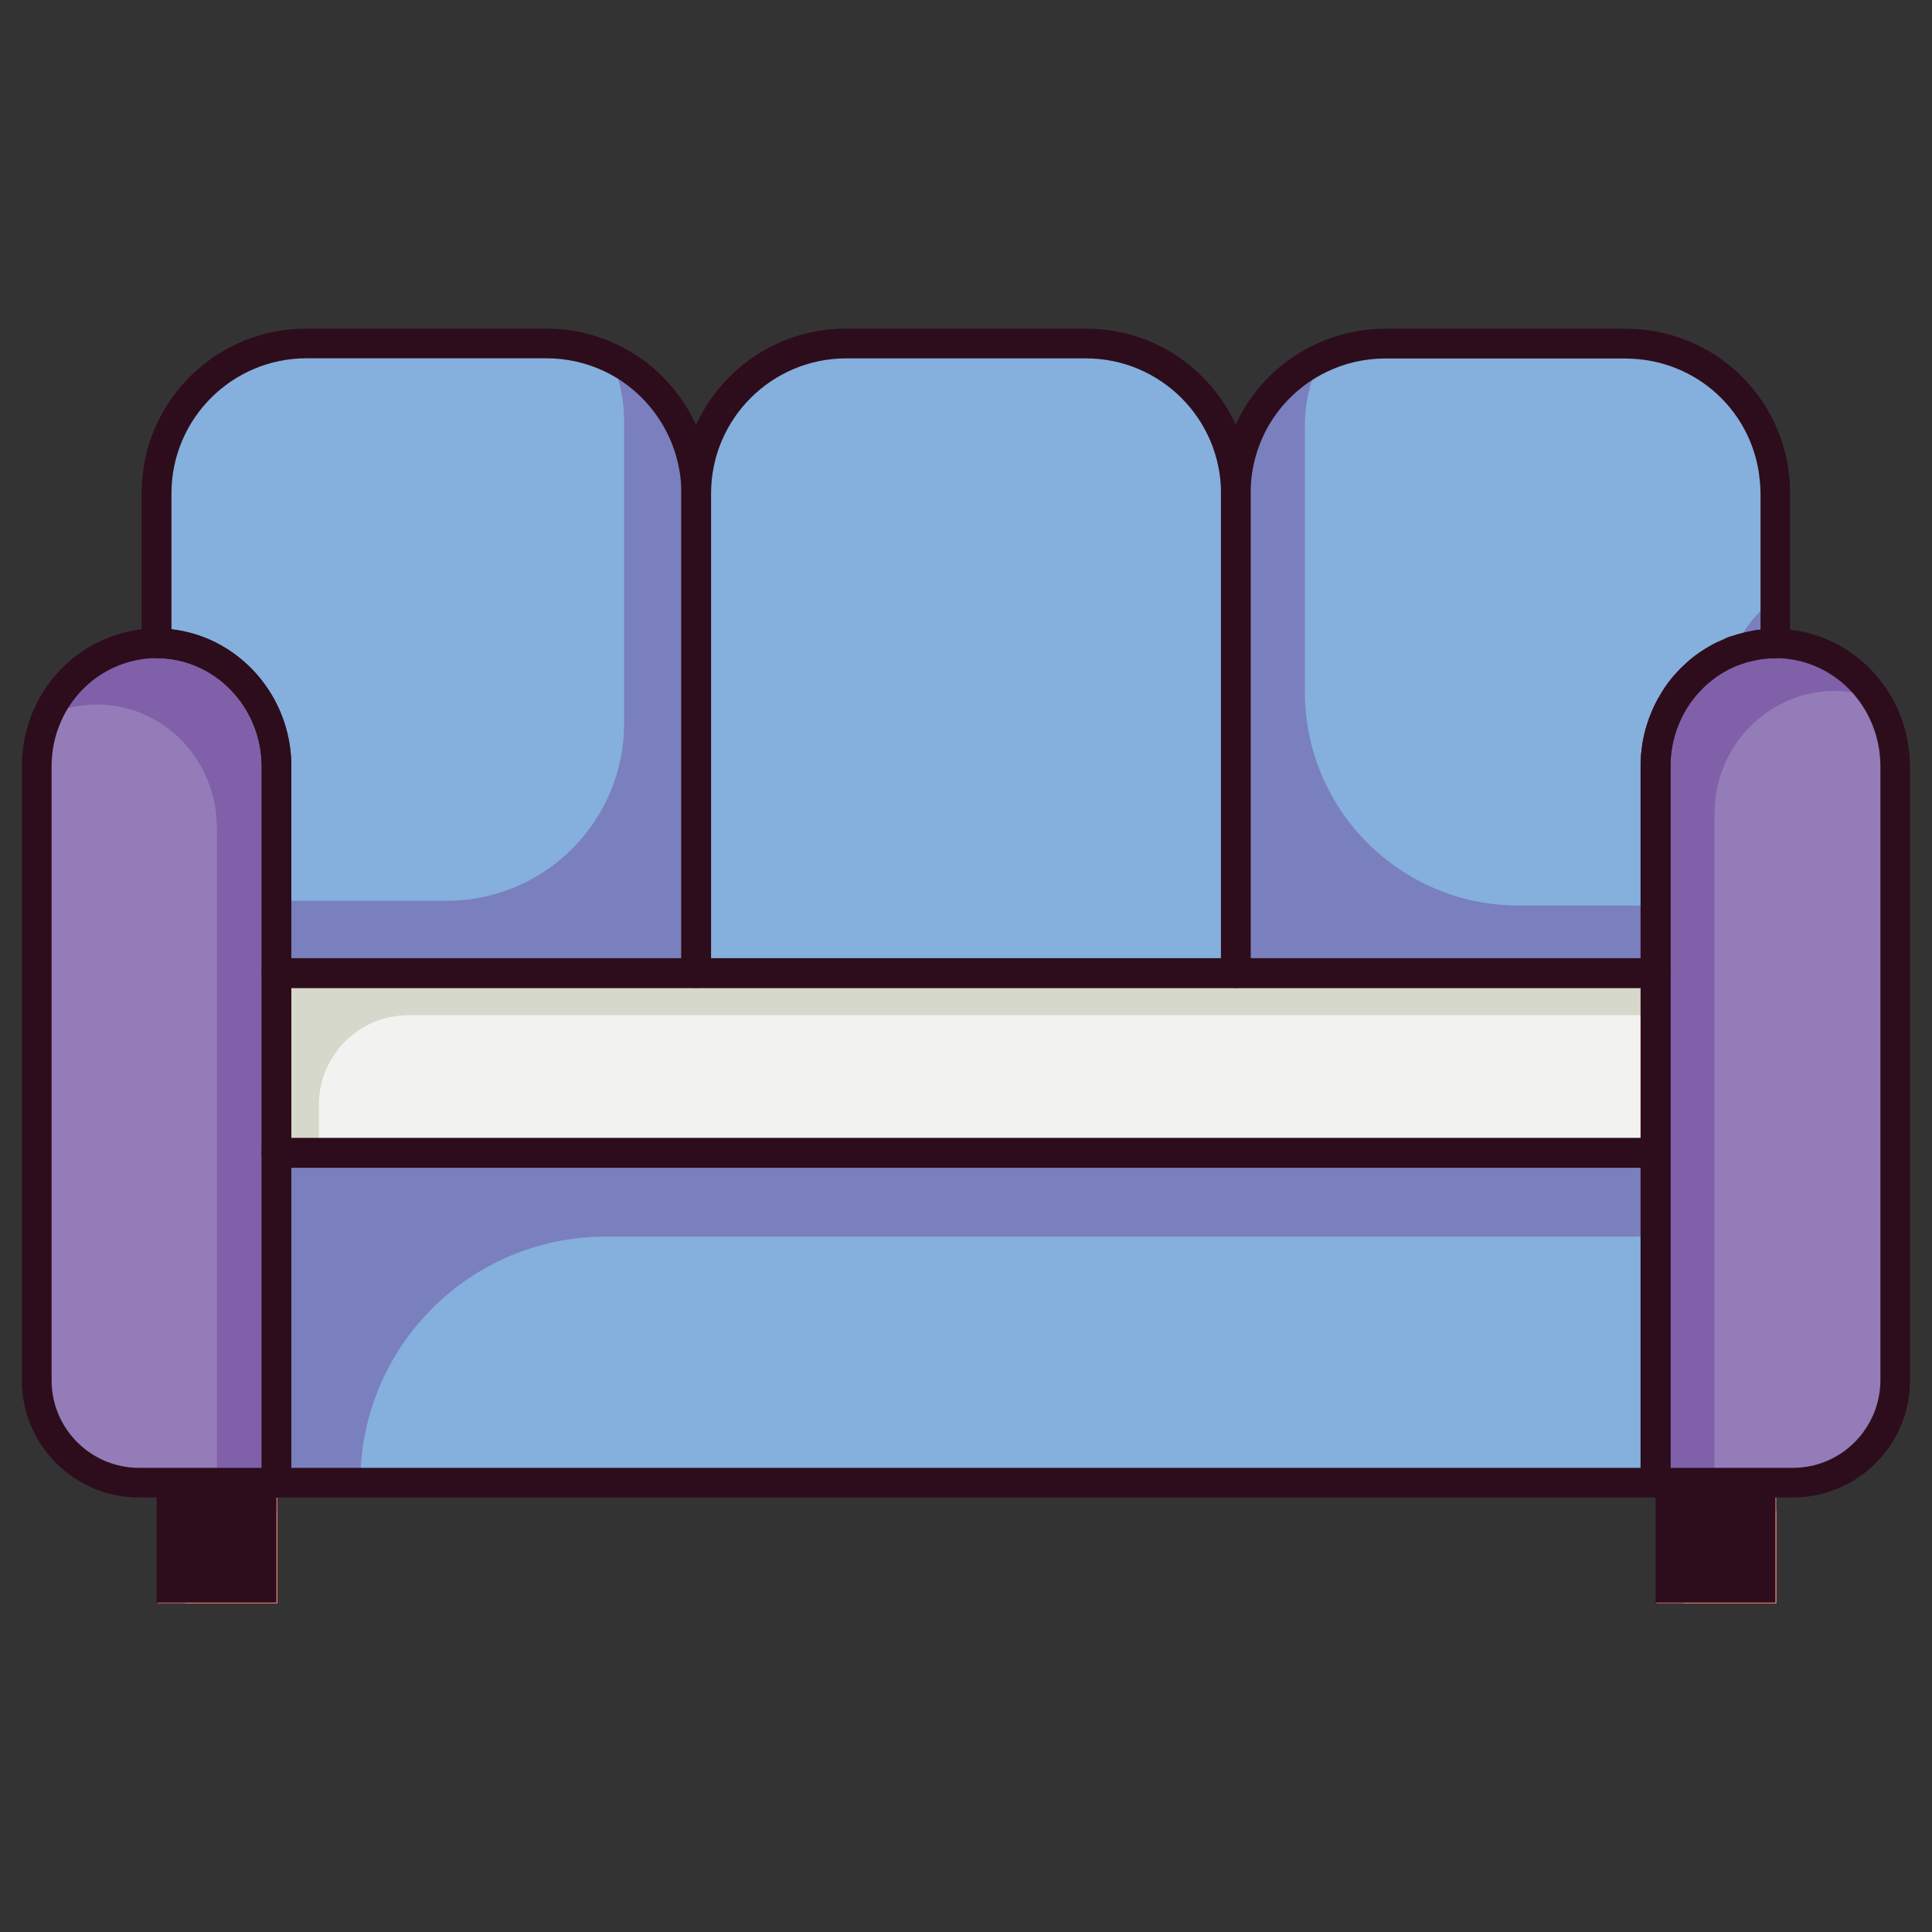
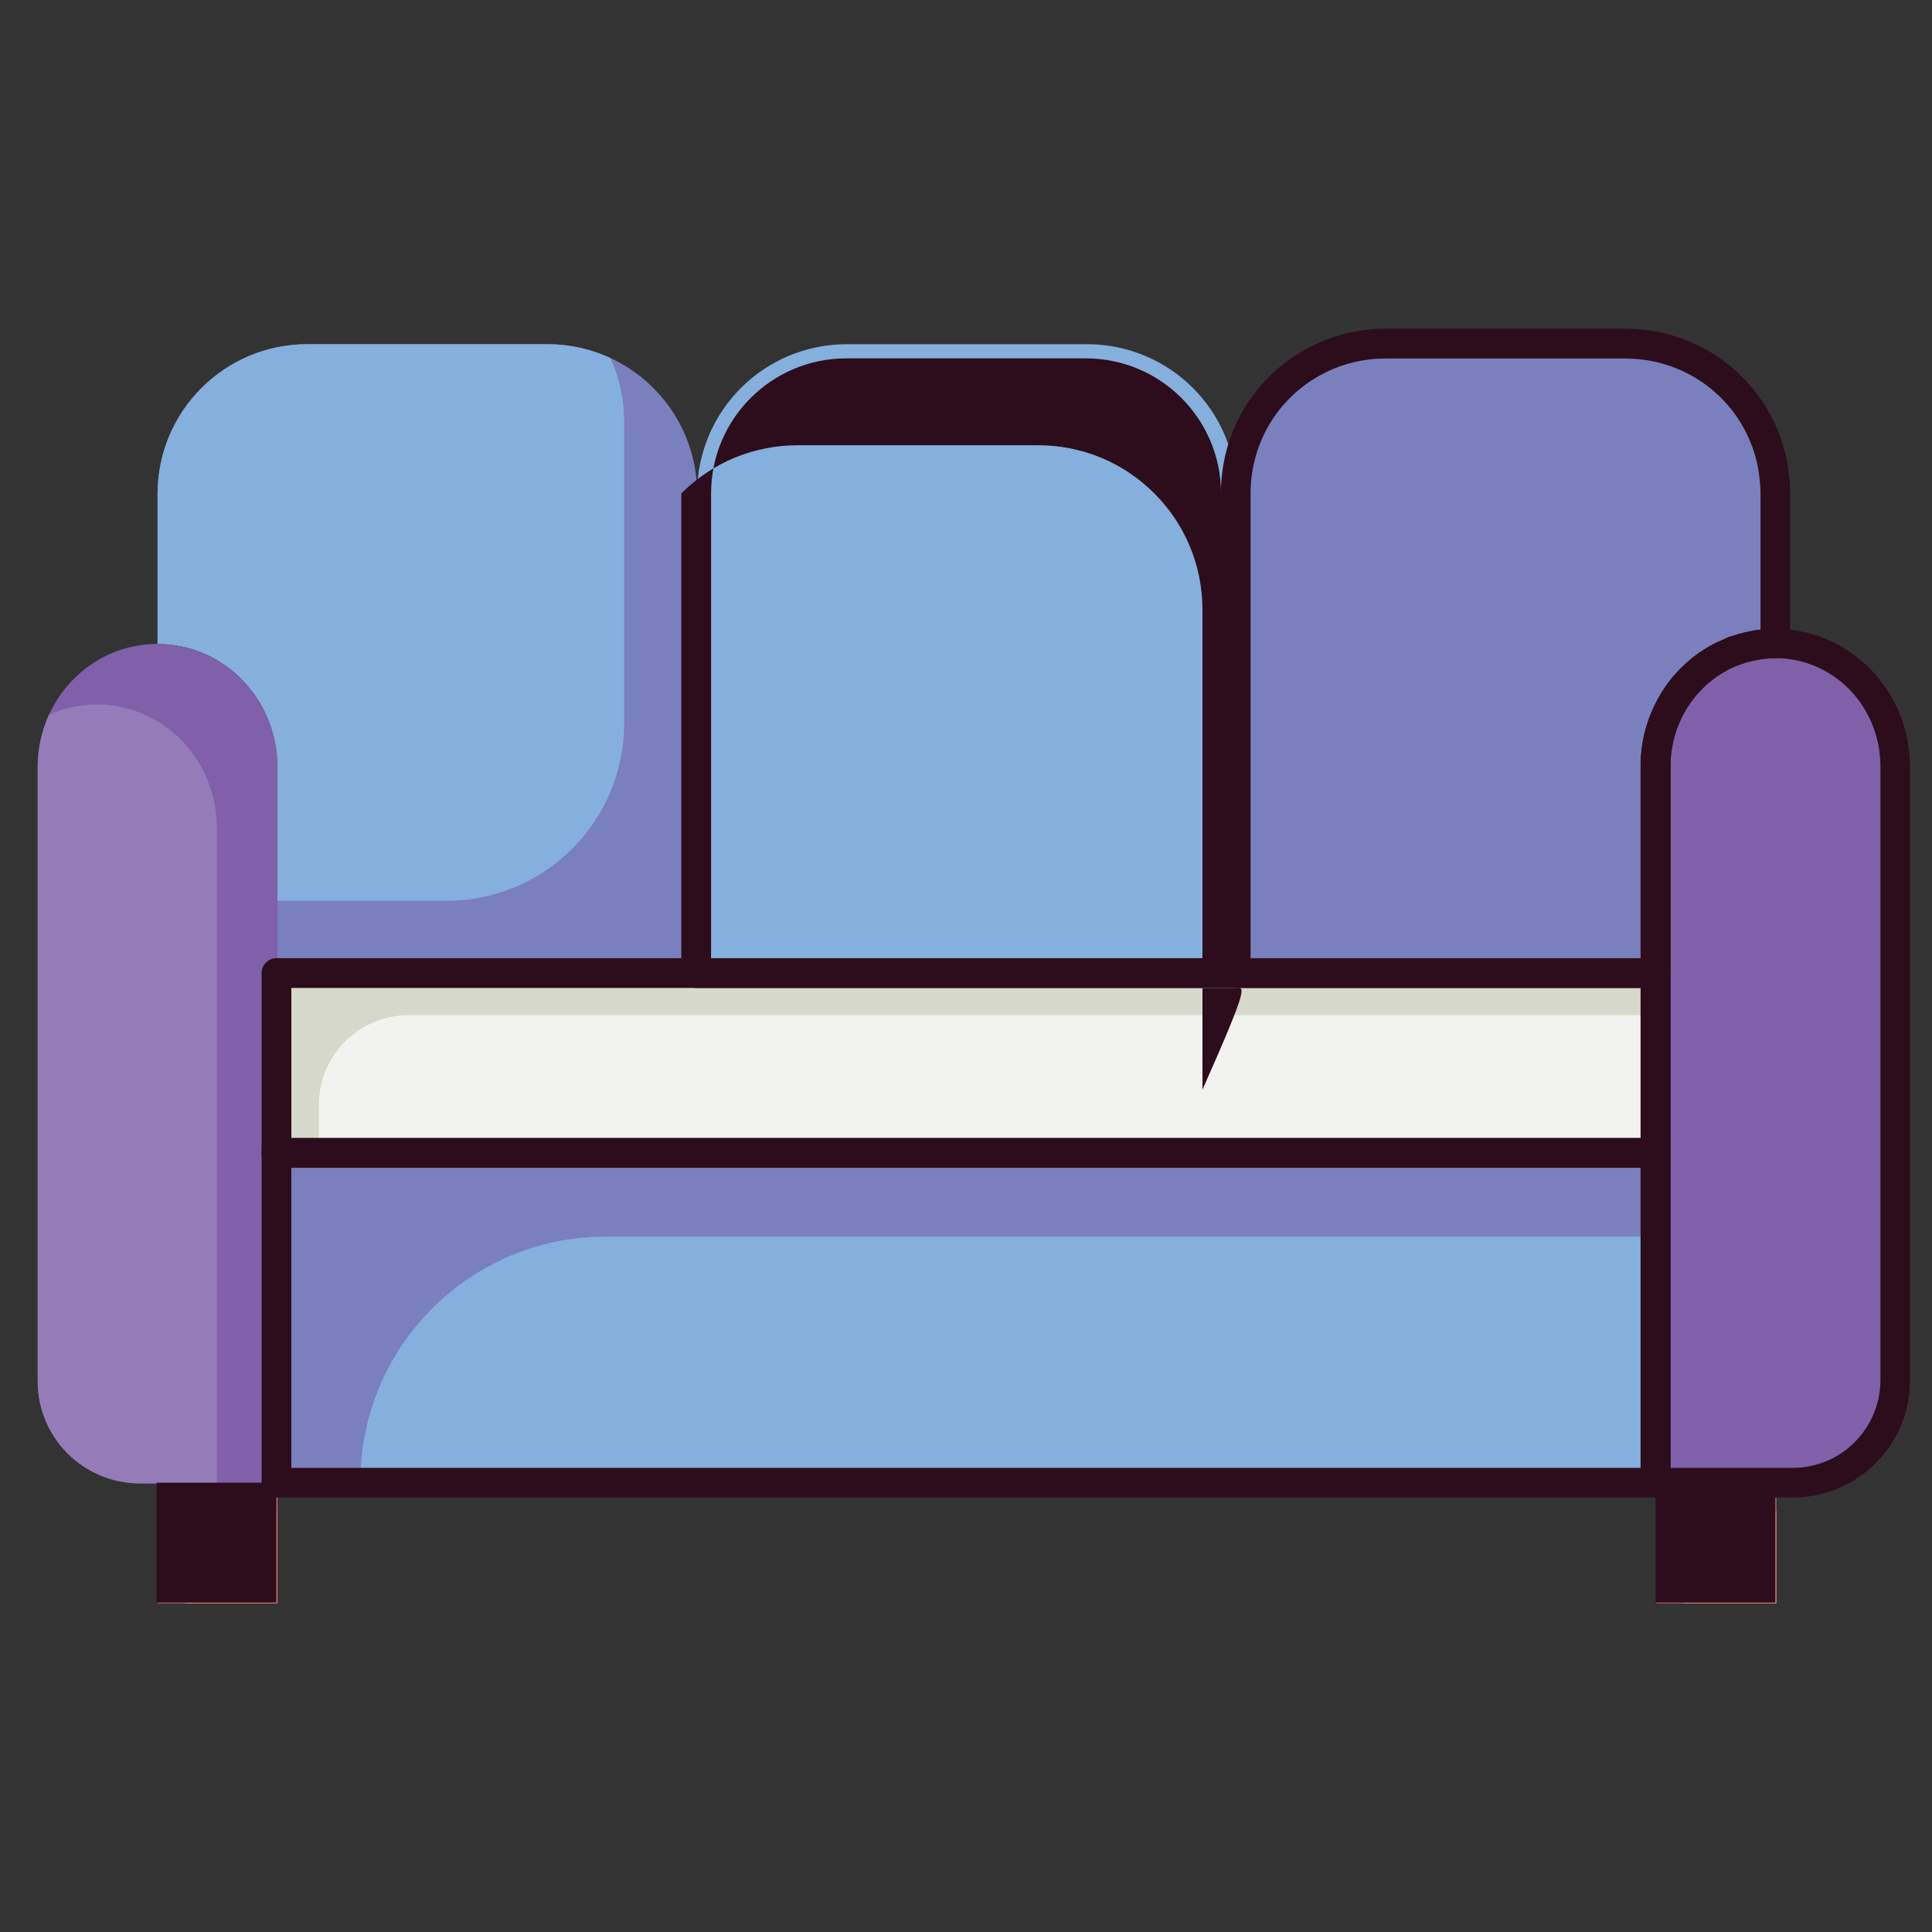
<svg xmlns="http://www.w3.org/2000/svg" style="enable-background:new 0 0 2000 2000;" version="1.1" viewBox="0 0 2000 2000" xml:space="preserve">
  <rect x="0" y="0" width="2000" height="2000" fill="#333333" stroke="none" />
  <style type="text/css">
	.st0{display:none;}
	.st1{display:inline;}
	.st2{fill:none;stroke:#231F20;stroke-width:2;stroke-miterlimit:10;}
	.st3{fill:#E96F7B;}
	.st4{fill:#F0867E;}
	.st5{fill:#5F6161;}
	.st6{fill:#F2F3F0;}
	.st7{fill:#7A7FBD;}
	.st8{fill:#85AFDC;}
	.st9{fill:#2D0D1B;}
	.st10{fill:#D5D8CB;}
	.st11{fill:#484C4C;}
	.st12{fill:#937CB8;}
	.st13{fill:#7F60A9;}
	.st14{fill:#999999;}
	.st15{fill:#FFFFFF;}
	.st16{fill:#004AF1;}
	.st17{fill:#3EE2D7;}
</style>
  <g>
    <g class="st0" id="Layer_3">
      <g class="st1">
        <rect class="st2" height="1000" width="1000" x="500" y="501.3" />
-         <rect class="st2" height="706.7" width="706.7" x="646.6" y="648" />
        <circle class="st2" cx="1000" cy="1001.3" r="500" />
        <circle class="st2" cx="1000" cy="1001.3" r="348.7" />
        <line class="st2" x1="500" x2="1500" y1="501.3" y2="1501.3" />
        <line class="st2" x1="1500" x2="500" y1="501.3" y2="1501.3" />
        <line class="st2" x1="1000" x2="1000" y1="498.7" y2="1501.3" />
        <line class="st2" x1="1501.3" x2="498.7" y1="1000" y2="1000" />
      </g>
    </g>
    <g class="st0" id="bg" />
    <g id="object">
      <g>
        <path class="st7" d="M1838.8,511.5v155.2c-1.4,0-2.9,0-4.3,0.1c-0.7,0-1.4,0.1-2.1,0.1c-0.9,0-1.7,0.1-2.6,0.2      c-0.6,0-1.1,0.1-1.7,0.1c-1.5,0.1-2.9,0.3-4.3,0.5c-0.6,0.1-1.1,0.1-1.7,0.2c-0.3,0-0.7,0.1-1,0.2c-0.8,0.1-1.6,0.2-2.4,0.4      c-0.9,0.2-1.9,0.3-2.8,0.5c-3.7,0.7-7.3,1.6-10.9,2.6c-0.9,0.3-1.8,0.5-2.7,0.8c-0.9,0.3-1.8,0.6-2.6,0.9      c-0.9,0.3-1.7,0.6-2.6,0.9c-0.9,0.3-1.7,0.7-2.6,1c-0.7,0.3-1.5,0.6-2.2,0.9c-0.7,0.3-1.4,0.6-2.1,0.9c-1.4,0.6-2.9,1.3-4.3,2      c-0.7,0.3-1.4,0.7-2.1,1c-0.7,0.3-1.4,0.7-2.1,1.1c-1.4,0.7-2.7,1.5-4.1,2.3c-0.7,0.4-1.3,0.8-2,1.2c-0.7,0.4-1.3,0.8-2,1.2      c-1.3,0.8-2.5,1.6-3.8,2.5c-0.7,0.5-1.4,0.9-2,1.4c-0.6,0.4-1.3,0.9-1.9,1.4c-1.9,1.4-3.7,2.8-5.5,4.3c-0.6,0.5-1.2,1-1.8,1.5      c-0.6,0.5-1.2,1-1.7,1.5c-1.7,1.6-3.4,3.2-5.1,4.8c-0.6,0.6-1.1,1.1-1.6,1.7c-1.1,1.1-2.1,2.3-3.2,3.4c-0.5,0.6-1,1.2-1.5,1.7      c-0.5,0.6-1,1.2-1.5,1.8c-0.5,0.6-1,1.2-1.5,1.8c-1,1.2-1.9,2.5-2.9,3.7c-0.5,0.6-0.9,1.3-1.4,1.9c-0.5,0.7-0.9,1.3-1.3,1.9      c-0.9,1.3-1.7,2.6-2.6,3.9c-0.3,0.5-0.7,1.1-1,1.6c-0.5,0.8-1,1.6-1.5,2.5c-0.4,0.7-0.8,1.4-1.2,2.1c-0.8,1.4-1.5,2.8-2.2,4.2      c-2.2,4.4-4.2,8.9-5.9,13.6c-0.5,1.3-0.9,2.5-1.3,3.8c-0.6,1.7-1.1,3.5-1.6,5.2c-0.2,0.7-0.4,1.3-0.6,2      c-0.8,2.9-1.5,5.9-2.1,8.9c-0.3,1.7-0.7,3.5-0.9,5.3c0,0.1,0,0.2,0,0.2c-0.1,0.8-0.2,1.6-0.3,2.4c0,0,0,0,0,0      c-0.1,0.7-0.2,1.5-0.3,2.3c-0.3,2.7-0.6,5.4-0.7,8.2c0,0.5-0.1,1-0.1,1.5c0,0.8-0.1,1.7-0.1,2.5c0,1,0,2.1,0,3.1V1008h-434.5      V511.5c0-61.3,35.1-114,86.5-139.3c20.7-10.2,44-15.9,68.7-15.9h248.3c1.3,0,2.7,0,4,0.1c2.7,0.1,5.3,0.2,7.9,0.4      c4,0.3,7.9,0.7,11.7,1.3c2.6,0.4,5.1,0.8,7.6,1.4c60.8,12.3,108.4,60,120.7,120.7c1.3,6.3,2.2,12.8,2.7,19.3      c0.2,2.6,0.3,5.2,0.4,7.8C1838.8,508.7,1838.8,510.1,1838.8,511.5z" />
-         <path class="st8" d="M1838.8,511.5v107.1c-19.6,13.9-35.1,33.4-44.3,56.4v0c-0.7,0.3-1.5,0.6-2.2,0.9c-0.7,0.3-1.4,0.6-2.1,0.9      c-1.4,0.6-2.9,1.3-4.3,2c-0.7,0.3-1.4,0.7-2.1,1c-0.7,0.3-1.4,0.7-2.1,1.1c-1.4,0.7-2.7,1.5-4.1,2.3c-0.7,0.4-1.3,0.8-2,1.2      c-0.7,0.4-1.3,0.8-2,1.2c-1.3,0.8-2.5,1.6-3.8,2.5c-0.7,0.5-1.4,0.9-2,1.4c-0.6,0.4-1.3,0.9-1.9,1.4c-1.9,1.4-3.7,2.8-5.5,4.3      c-0.6,0.5-1.2,1-1.8,1.5c-0.6,0.5-1.2,1-1.7,1.5c-1.7,1.6-3.4,3.2-5.1,4.8c-0.6,0.6-1.1,1.1-1.6,1.7c-1.1,1.1-2.1,2.3-3.2,3.4      c-0.5,0.6-1,1.2-1.5,1.7c-0.5,0.6-1,1.2-1.5,1.8c-0.5,0.6-1,1.2-1.5,1.8c-1,1.2-1.9,2.5-2.9,3.7c-0.5,0.6-0.9,1.3-1.4,1.9      c-0.5,0.7-0.9,1.3-1.3,1.9c-0.9,1.3-1.7,2.6-2.6,3.9c-0.3,0.5-0.7,1.1-1,1.6c-0.5,0.8-1,1.6-1.5,2.5c-0.4,0.7-0.8,1.4-1.2,2.1      c-0.8,1.4-1.5,2.8-2.2,4.2c-2.2,4.4-4.2,8.9-5.9,13.6c-0.5,1.3-0.9,2.5-1.3,3.8c-0.6,1.7-1.1,3.5-1.6,5.2      c-0.2,0.7-0.4,1.3-0.6,2c-0.8,2.9-1.5,5.9-2.1,8.9c-0.3,1.7-0.7,3.5-0.9,5.3c0,0.1,0,0.2,0,0.2c-0.1,0.8-0.2,1.6-0.3,2.4      c0,0,0,0,0,0c-0.1,0.7-0.2,1.5-0.3,2.3c-0.3,2.7-0.6,5.4-0.7,8.2c0,0.5-0.1,1-0.1,1.5c0,0.8-0.1,1.7-0.1,2.5c0,1,0,2.1,0,3.1      v143.2H1572c-122.2,0-221.2-99-221.2-221.2V441c0-24.7,5.7-48.1,15.9-68.7c20.7-10.2,44-15.9,68.7-15.9h248.3c1.3,0,2.7,0,4,0.1      c2.6,0.1,5.3,0.2,7.9,0.4c4,0.3,7.9,0.7,11.7,1.3c2.6,0.4,5.1,0.9,7.6,1.4c60.6,12.4,108.3,60.1,120.7,120.7      c1.3,6.3,2.2,12.8,2.7,19.3c0.2,2.6,0.3,5.2,0.4,7.8C1838.8,508.7,1838.8,510.1,1838.8,511.5z" />
        <path class="st8" d="M1125.1,356.3H876.8c-86,0-155.2,69.2-155.2,155.2V1008h558.6V511.5      C1280.3,425.5,1211.1,356.3,1125.1,356.3z" />
        <path class="st7" d="M721.7,511.5V1008H287.2V794.3c0-70.8-55.4-127.7-124.1-127.7V511.5c0-86,69.2-155.2,155.2-155.2h248.3      c23.4,0,45.5,5.1,65.3,14.3C685,395.2,721.7,448.9,721.7,511.5z" />
        <path class="st8" d="M646.1,435.9v312.9c0,101.4-82.2,183.7-183.7,183.7H287.2V794.3c0-70.8-55.4-127.7-124.1-127.7V511.5      c0-85.7,69.5-155.2,155.2-155.2h248.2c23.4,0,45.5,5.1,65.3,14.3C641,390.4,646.1,412.6,646.1,435.9z" />
        <path class="st13" d="M1963,794.3v634.9c0,59-47.2,106.4-105.9,106.4h-142.4V794.3c0-1.1,0-2.1,0-3.1c0-0.8,0-1.7,0.1-2.5      c0-0.5,0-1,0.1-1.5c0.1-2.7,0.4-5.5,0.7-8.2c0.1-0.8,0.2-1.5,0.3-2.3c0,0,0,0,0,0c0.1-0.8,0.2-1.6,0.3-2.4c0-0.1,0-0.2,0-0.2      c0.3-1.8,0.6-3.5,0.9-5.3c0.6-3,1.3-6,2.1-8.9c0.2-0.7,0.4-1.4,0.6-2c0.5-1.7,1-3.5,1.6-5.2c0.4-1.3,0.9-2.6,1.3-3.8      c1.7-4.7,3.7-9.2,5.9-13.6c0.7-1.4,1.5-2.8,2.2-4.2c0.4-0.7,0.8-1.4,1.2-2.1c0.5-0.8,1-1.7,1.5-2.5c0.3-0.5,0.7-1.1,1-1.6      c0.8-1.3,1.7-2.6,2.6-3.9c0.4-0.7,0.9-1.3,1.3-1.9c0.4-0.6,0.9-1.3,1.4-1.9c0.9-1.2,1.9-2.5,2.9-3.7c0.5-0.6,1-1.2,1.5-1.8      c0.5-0.6,1-1.2,1.5-1.8c0.5-0.6,1-1.2,1.5-1.7c1-1.2,2.1-2.3,3.2-3.4c0.5-0.6,1.1-1.1,1.6-1.7c1.7-1.7,3.3-3.3,5.1-4.8      c0.6-0.5,1.2-1,1.7-1.5c0.6-0.5,1.2-1,1.8-1.5c1.8-1.5,3.6-2.9,5.5-4.3c0.6-0.5,1.2-0.9,1.9-1.4c0.7-0.5,1.3-1,2-1.4      c1.2-0.8,2.5-1.7,3.8-2.5c0.7-0.4,1.3-0.8,2-1.2c0.7-0.4,1.3-0.8,2-1.2c1.3-0.8,2.7-1.5,4.1-2.3c0.7-0.4,1.4-0.7,2.1-1.1      c0.7-0.3,1.4-0.7,2.1-1c1.4-0.7,2.8-1.3,4.3-2c0.7-0.3,1.4-0.6,2.1-0.9c0.7-0.3,1.5-0.6,2.2-0.9c0.9-0.3,1.7-0.7,2.6-1      c0.9-0.3,1.7-0.6,2.6-0.9c0.9-0.3,1.8-0.6,2.6-0.9c0.9-0.3,1.8-0.5,2.7-0.8c3.6-1,7.2-1.9,10.9-2.6c0.9-0.2,1.8-0.3,2.8-0.5      c0.8-0.1,1.6-0.2,2.4-0.4c0.3-0.1,0.7-0.1,1-0.2c0.6-0.1,1.1-0.2,1.7-0.2c1.4-0.2,2.9-0.3,4.3-0.5c0.6-0.1,1.1-0.1,1.7-0.1      c0.9-0.1,1.7-0.1,2.6-0.2c0.7,0,1.4-0.1,2.1-0.1c1.4-0.1,2.8-0.1,4.3-0.1c43.1,0,80.9,22.3,103.1,56.4      C1955.3,743.4,1963,767.9,1963,794.3z" />
-         <path class="st12" d="M1963,794.3v634.9c0,59-47.2,106.4-105.9,106.4h-82.3V842.9c0-1.1,0-2.1,0-3.1c0-0.8,0-1.7,0.1-2.5      c0-0.5,0-1,0.1-1.5c0.1-2.7,0.4-5.5,0.7-8.2c0.1-0.8,0.2-1.5,0.3-2.3c0,0,0,0,0,0c0.1-0.8,0.2-1.6,0.3-2.4c0-0.1,0-0.2,0-0.2      c0.3-1.8,0.6-3.5,0.9-5.3c0.6-3,1.3-6,2.1-8.9c0.2-0.7,0.4-1.4,0.6-2c0.5-1.7,1-3.5,1.6-5.2c0.4-1.3,0.9-2.6,1.3-3.8      c1.7-4.7,3.7-9.2,5.9-13.6c0.7-1.4,1.5-2.8,2.2-4.2c0.4-0.7,0.8-1.4,1.2-2.1c0.5-0.8,1-1.7,1.5-2.5c0.3-0.5,0.7-1.1,1-1.6      c0.8-1.3,1.7-2.6,2.6-3.9c0.4-0.7,0.9-1.3,1.3-1.9c0.4-0.6,0.9-1.3,1.4-1.9c0.9-1.2,1.9-2.5,2.9-3.7c0.5-0.6,1-1.2,1.5-1.8      c0.5-0.6,1-1.2,1.5-1.8c0.5-0.6,1-1.2,1.5-1.7c1-1.2,2.1-2.3,3.2-3.4c0.5-0.6,1.1-1.1,1.6-1.7c1.7-1.7,3.3-3.3,5.1-4.8      c0.6-0.5,1.2-1,1.7-1.5c0.6-0.5,1.2-1,1.8-1.5c1.8-1.5,3.6-2.9,5.5-4.3c0.6-0.5,1.2-0.9,1.9-1.4c0.7-0.5,1.3-1,2-1.4      c1.2-0.8,2.5-1.7,3.8-2.5c0.7-0.4,1.3-0.8,2-1.2c0.7-0.4,1.3-0.8,2-1.2c1.3-0.8,2.7-1.5,4.1-2.3c0.7-0.4,1.4-0.7,2.1-1.1      c0.7-0.3,1.4-0.7,2.1-1c1.4-0.7,2.8-1.3,4.3-2c0.7-0.3,1.4-0.6,2.1-0.9c0.7-0.3,1.5-0.6,2.2-0.9c0.9-0.3,1.7-0.7,2.6-1      c0.9-0.3,1.7-0.6,2.6-0.9c0.9-0.3,1.8-0.6,2.6-0.9c0.9-0.3,1.8-0.5,2.7-0.8c3.6-1,7.2-1.9,10.9-2.6c0.9-0.2,1.8-0.3,2.8-0.5      c0.8-0.1,1.6-0.2,2.4-0.4c0.3-0.1,0.7-0.1,1-0.2c0.6-0.1,1.1-0.2,1.7-0.2c1.4-0.2,2.9-0.3,4.3-0.5c0.6-0.1,1.1-0.1,1.7-0.1      c0.9-0.1,1.7-0.1,2.6-0.2c0.7,0,1.4-0.1,2.1-0.1c1.4-0.1,2.8-0.1,4.3-0.1c15.1,0,29.6,2.8,43,7.8      C1955.3,743.4,1963,767.9,1963,794.3z" />
        <path class="st12" d="M1794.6,675c0.8-0.3,1.7-0.7,2.6-1C1796.3,674.3,1795.5,674.6,1794.6,675L1794.6,675z" />
        <rect class="st7" height="341.4" width="1427.5" x="287.2" y="1194.2" />
        <path class="st8" d="M1714.7,1280.1v255.5H373v-1.5c0-140.3,113.7-254,254-254H1714.7z" />
        <path class="st3" d="M163.1,1535.6v124.1h124.1v-124.1H163.1z M1714.7,1535.6v124.1h124.1v-124.1H1714.7z" />
        <path class="st4" d="M191.7,1659.7L191.7,1659.7l95.5,0v-95.5h0C234.4,1564.2,191.7,1607,191.7,1659.7z M1743.3,1659.7      L1743.3,1659.7l95.5,0v-95.5h0C1786.1,1564.2,1743.3,1607,1743.3,1659.7z" />
        <path class="st13" d="M287.2,794.3v741.3H144.8c-58.5,0-105.8-47.4-105.8-105.8V794.3c0-19.5,4.2-37.9,11.7-54.4      c19.8-43.4,62.6-73.3,112.4-73.3C231.8,666.7,287.2,723.6,287.2,794.3z" />
        <path class="st12" d="M224.5,857v678.6h-79.7c-58.5,0-105.8-47.4-105.8-105.8V794.3c0-19.5,4.2-37.9,11.7-54.4      c15.2-6.8,32-10.6,49.7-10.6C169.1,729.4,224.5,786.3,224.5,857z" />
        <rect class="st10" height="186.2" width="1427.5" x="287.2" y="1008" />
        <path class="st6" d="M1714.7,1050.9v143.3H330.1v-50.5c0-51.2,41.5-92.8,92.8-92.8H1714.7z" />
        <g>
          <path class="st9" d="M1713.8,1022.7h-434.5c-8.5,0-15.4-6.9-15.4-15.4V510.8c0-65.6,36.4-124.2,95-153       c23.6-11.6,49-17.5,75.5-17.5h248.3c1.5,0,3,0,4.4,0.1c2.8,0.1,5.8,0.2,8.7,0.4c4,0.3,8.3,0.8,12.8,1.4       c2.7,0.4,5.5,0.9,8.4,1.5c67,13.6,119.1,65.7,132.7,132.7c1.4,7,2.4,14.1,2.9,21.2c0.2,2.8,0.4,5.7,0.4,8.6       c0,1.4,0.1,3,0.1,4.5V666c0,8.5-6.9,15.4-15.4,15.4c-1.2,0-2.4,0-3.6,0.1c-0.1,0-0.2,0-0.2,0c-0.6,0-1.2,0-1.7,0.1       c-0.9,0-1.6,0.1-2.3,0.1c-0.5,0-0.8,0.1-1.2,0.1c-1.4,0.1-2.6,0.2-3.8,0.4c-0.2,0-0.4,0-0.5,0.1c-0.3,0-0.7,0.1-1,0.1       c-0.1,0-0.3,0-0.4,0.1l-0.1,0c-0.2,0-0.3,0.1-0.5,0.1c-0.7,0.1-1.3,0.2-2,0.3c-0.9,0.1-1.7,0.3-2.5,0.5       c-3.2,0.6-6.4,1.4-9.5,2.2l-7.1,2.3c-0.5,0.2-0.9,0.3-1.4,0.5l-0.8,0.3c-0.6,0.2-1.2,0.5-1.8,0.7c-0.1,0-0.1,0.1-0.2,0.1       c-0.6,0.2-1.2,0.5-1.8,0.8c-1.2,0.5-2.4,1.1-3.7,1.7l-1.9,0.9c-0.6,0.3-1.1,0.6-1.7,0.9c-1.2,0.6-2.4,1.3-3.5,2       c-0.7,0.4-1.2,0.7-1.7,1c-0.1,0-0.1,0.1-0.2,0.1c-0.5,0.3-1,0.6-1.6,1c-0.1,0.1-0.2,0.1-0.3,0.2c-1.1,0.7-2.1,1.4-3.2,2.1       c-0.6,0.4-1.1,0.7-1.5,1.1c-0.1,0.1-0.2,0.1-0.3,0.2c-0.5,0.3-1,0.7-1.5,1.1c-1.8,1.4-3.4,2.6-4.9,3.9       c-0.4,0.3-0.8,0.7-1.3,1.1c-0.1,0.1-0.3,0.2-0.4,0.3c-0.4,0.4-0.9,0.8-1.3,1.2c-1.5,1.3-3,2.8-4.5,4.3c-0.5,0.5-1,1-1.4,1.5       c-0.9,0.9-1.8,1.9-2.6,2.8c-0.1,0.1-0.1,0.1-0.2,0.2c-0.5,0.5-0.9,1-1.4,1.5c-0.4,0.5-0.8,1-1.2,1.4l-1.4,1.8       c-0.8,1-1.6,2.1-2.5,3.2c-0.4,0.6-0.8,1.1-1.1,1.5c-0.5,0.6-0.8,1.2-1.2,1.8c-0.8,1.2-1.5,2.3-2.2,3.4l-1,1.6       c-0.3,0.5-0.7,1.1-1,1.7c-0.1,0.2-0.2,0.4-0.3,0.5c-0.3,0.5-0.6,1-0.9,1.6c-0.7,1.3-1.4,2.5-2,3.7c-1.9,3.8-3.7,7.9-5.2,12       c-0.4,1-0.7,2-1.1,3.1c0,0.1-0.1,0.3-0.1,0.4c-0.5,1.4-0.9,2.9-1.4,4.4c-0.2,0.6-0.3,1-0.4,1.5c0,0.1-0.1,0.2-0.1,0.3       c-0.7,2.5-1.3,5.1-1.8,7.7c-0.3,1.6-0.6,3.1-0.8,4.7c0,0.1,0,0.2-0.1,0.3c0,0,0,0.1,0,0.1c-0.1,0.5-0.1,0.9-0.2,1.4       c0,0.3-0.1,0.6-0.1,0.9c-0.1,0.5-0.1,1-0.2,1.5c0,0.1,0,0.2,0,0.3c-0.3,2.3-0.5,4.7-0.6,7.1c0,0.1,0,0.3,0,0.4c0,0.3,0,0.6,0,1       c0,0.8-0.1,1.5-0.1,2.2c0,1.1,0,2,0,2.9v213.7C1729.1,1015.8,1722.2,1022.7,1713.8,1022.7z M1294.6,992h403.8V793.6       c0-1.1,0-2.2,0-3.3c0,0,0-0.2,0-0.2c0-1,0-1.9,0.1-2.8c0-0.5,0-1.1,0.1-1.7c0.1-3,0.4-6,0.8-8.9c0.1-0.8,0.2-1.6,0.3-2.4       c0-0.1,0-0.2,0-0.3c0.1-0.8,0.2-1.6,0.3-2.4c0-0.3,0.1-0.5,0.1-0.8c0.3-1.8,0.6-3.7,1-5.6c0.6-3.3,1.4-6.6,2.3-9.8       c0.2-0.8,0.4-1.7,0.7-2.4c0.5-1.9,1.1-3.8,1.8-5.7c0.5-1.4,1-2.9,1.5-4.3c2-5.3,4.2-10.4,6.7-15.3c0.8-1.6,1.6-3.2,2.5-4.7       c0.4-0.8,0.8-1.5,1.3-2.2c0.6-1,1.1-2,1.7-2.9l1-1.7c0.9-1.5,1.9-3,2.9-4.5c0.4-0.7,0.9-1.4,1.5-2.1c0.4-0.6,0.9-1.3,1.4-2       c0.1-0.1,0.2-0.2,0.2-0.3c1.1-1.4,2.1-2.7,3.1-4l1.5-1.9c0.6-0.8,1.3-1.5,1.9-2.2c0.5-0.6,1.1-1.2,1.6-1.8       c1.2-1.4,2.5-2.8,3.7-4c0.5-0.5,1.1-1.1,1.7-1.8c1.9-1.9,3.8-3.7,5.7-5.4c0.7-0.6,1.3-1.2,1.9-1.7c0.6-0.6,1.3-1.1,2-1.7       c1.9-1.6,3.9-3.2,6.1-4.8c0.7-0.5,1.4-1.1,2.2-1.6c0.8-0.6,1.6-1.2,2.5-1.7c1.3-0.9,2.7-1.8,4.1-2.7c0.7-0.5,1.5-0.9,2.2-1.4       c0.8-0.5,1.6-1,2.4-1.4c1.4-0.8,2.9-1.7,4.5-2.5c0.8-0.4,1.6-0.8,2.4-1.2l2.1-1c0.1,0,0.2-0.1,0.3-0.1c1.5-0.7,3.1-1.4,4.7-2.1       c0.9-0.4,1.7-0.7,2.5-1c0.8-0.3,1.6-0.7,2.4-1c0.1,0,0.1-0.1,0.2-0.1l0.8-0.3c0.7-0.3,1.4-0.5,2.1-0.8l2.6-0.9       c0.1,0,0.3-0.1,0.4-0.1l2.6-0.9c0.1,0,0.2-0.1,0.3-0.1l2.7-0.8c4.1-1.2,8.3-2.2,12.5-3c1-0.2,2.1-0.4,3.1-0.6       c0.7-0.1,1.6-0.3,2.4-0.4c0.5-0.1,1-0.2,1.5-0.2c0.7-0.1,1.3-0.2,1.8-0.2c0.5-0.1,1-0.1,1.4-0.2V510.8c0-1.2,0-2.5-0.1-3.7       c-0.1-2.4-0.2-4.7-0.4-6.9c-0.5-5.9-1.3-11.8-2.4-17.5c-11.1-54.9-53.8-97.6-108.7-108.7c-2.4-0.5-4.6-0.9-6.8-1.2       c-3.7-0.5-7.2-1-10.6-1.2c-2.5-0.2-4.8-0.3-7.1-0.4c-1.3,0-2.5-0.1-3.7-0.1h-248.3c-21.8,0-42.6,4.8-61.9,14.3       c-48,23.6-77.9,71.7-77.9,125.5V992z M1730.6,773.6C1730.6,773.6,1730.6,773.6,1730.6,773.6       C1730.6,773.6,1730.6,773.6,1730.6,773.6z M1730.6,773.6C1730.6,773.6,1730.6,773.6,1730.6,773.6       C1730.6,773.6,1730.6,773.6,1730.6,773.6z" />
        </g>
        <g>
-           <path class="st9" d="M1279.3,1022.7H720.7c-8.5,0-15.4-6.9-15.4-15.4V510.8c0-45.7,17.7-88.5,49.8-120.7       c32.1-32.1,75-49.9,120.7-49.9h248.3c45.7,0,88.5,17.7,120.7,49.9c32.1,32.1,49.8,75,49.8,120.7v496.5       C1294.6,1015.8,1287.8,1022.7,1279.3,1022.7z M736.1,992h527.9V510.8c0-77.1-62.7-139.8-139.8-139.8H875.9       c-77.1,0-139.8,62.7-139.8,139.8V992z" />
+           <path class="st9" d="M1279.3,1022.7H720.7c-8.5,0-15.4-6.9-15.4-15.4V510.8c32.1-32.1,75-49.9,120.7-49.9h248.3c45.7,0,88.5,17.7,120.7,49.9c32.1,32.1,49.8,75,49.8,120.7v496.5       C1294.6,1015.8,1287.8,1022.7,1279.3,1022.7z M736.1,992h527.9V510.8c0-77.1-62.7-139.8-139.8-139.8H875.9       c-77.1,0-139.8,62.7-139.8,139.8V992z" />
        </g>
        <g>
-           <path class="st9" d="M720.7,1022.7H286.2c-8.5,0-15.4-6.9-15.4-15.4V793.6c0-61.9-48.8-112.3-108.8-112.3       c-8.5,0-15.4-6.9-15.4-15.4V510.8c0-45.7,17.7-88.5,49.8-120.7c32.1-32.1,75-49.9,120.7-49.9h248.3c25.1,0,49.3,5.3,71.8,15.7       c60,27.7,98.8,88.5,98.8,154.8v496.5C736.1,1015.8,729.2,1022.7,720.7,1022.7z M301.6,992h403.8V510.8       c0-54.4-31.8-104.2-80.9-127c-18.4-8.5-38.3-12.9-58.9-12.9H317.3c-77.1,0-139.8,62.7-139.8,139.8v140.7       c69.7,7.9,124.1,68.6,124.1,142.1V992z" />
-         </g>
+           </g>
        <g>
          <path class="st9" d="M1856.1,1550.2h-142.4c-8.5,0-15.4-6.9-15.4-15.4V793.6c0-1.1,0-2.2,0-3.3c0,0,0-0.2,0-0.2       c0-1,0-1.9,0.1-2.8c0-0.5,0-1.1,0.1-1.7c0.1-3,0.4-6,0.8-8.9c0.1-0.8,0.2-1.6,0.3-2.4c0-0.1,0-0.2,0-0.3       c0.1-0.8,0.2-1.6,0.3-2.5c0-0.3,0.1-0.6,0.1-0.8c0.3-1.9,0.6-3.7,1-5.5c0.6-3.3,1.4-6.6,2.3-9.8c0.2-0.8,0.4-1.7,0.7-2.4       c0.6-1.9,1.2-3.9,1.8-5.8c0.5-1.4,0.9-2.8,1.4-4.2c2-5.3,4.2-10.4,6.7-15.3c0.8-1.6,1.6-3.2,2.5-4.7c0.4-0.8,0.8-1.5,1.3-2.2       c0.6-1,1.1-2,1.7-2.9l1-1.7c0.9-1.5,1.9-3,2.9-4.5c0.4-0.7,0.9-1.4,1.5-2.1c0.4-0.6,0.9-1.3,1.4-2c0.1-0.1,0.2-0.2,0.2-0.3       c1.1-1.4,2.1-2.7,3.1-4l1.5-1.9c0.6-0.8,1.3-1.5,1.9-2.2c0.5-0.6,1.1-1.3,1.7-1.9c1.1-1.2,2.3-2.5,3.5-3.7       c0.7-0.7,1.3-1.3,1.9-1.9c1.9-1.9,3.8-3.7,5.7-5.4c0.7-0.6,1.3-1.2,1.9-1.7c0.6-0.6,1.3-1.1,2-1.7c1.9-1.6,3.9-3.2,6.1-4.8       c0.7-0.5,1.4-1.1,2.2-1.6c0.8-0.6,1.6-1.2,2.5-1.7c1.3-0.9,2.7-1.8,4-2.6c0.7-0.4,1.5-0.9,2.3-1.4c0.8-0.5,1.6-1,2.4-1.4       c1.4-0.8,2.9-1.7,4.5-2.5c0.8-0.4,1.6-0.8,2.4-1.2l2.1-1c0.1,0,0.2-0.1,0.3-0.1c1.5-0.7,3.1-1.4,4.7-2.1c0.9-0.4,1.7-0.7,2.5-1       c0.8-0.3,1.6-0.7,2.4-1c0.1,0,0.1-0.1,0.2-0.1l0.8-0.3c0.7-0.3,1.4-0.5,2.1-0.8l2.6-0.9c0.1,0,0.3-0.1,0.4-0.1l2.6-0.9       c0.1,0,0.2-0.1,0.3-0.1l2.7-0.8c4.1-1.2,8.3-2.2,12.5-3c1-0.2,2.1-0.4,3.1-0.6c0.7-0.1,1.6-0.3,2.4-0.4c0.5-0.1,1-0.2,1.5-0.2       c0.7-0.1,1.3-0.2,1.8-0.2c1.6-0.2,3.1-0.4,4.7-0.5c0.5-0.1,1.3-0.1,1.9-0.2c1.1-0.1,2.1-0.1,3-0.2c0.7,0,1.5-0.1,2.3-0.1       c1.6-0.1,3.2-0.1,4.8-0.1c46.8,0,90.1,23.7,116,63.4c15.4,23.5,23.5,51.1,23.5,79.6v634.9       C1977.4,1495.6,1923,1550.2,1856.1,1550.2z M1729.1,1519.5h127c49.9,0,90.5-40.8,90.5-91V793.6c0-22.6-6.4-44.3-18.5-62.9       c-20.2-31-53.9-49.4-90.3-49.4c-1.2,0-2.4,0-3.6,0.1c-0.1,0-0.2,0-0.2,0c-0.6,0-1.1,0-1.7,0.1c-0.9,0-1.6,0.1-2.3,0.1       c-0.5,0-0.8,0.1-1.2,0.1c-1.4,0.1-2.6,0.2-3.8,0.4c-0.2,0-0.4,0-0.5,0.1c-0.3,0-0.7,0.1-1,0.1c-0.1,0-0.3,0-0.4,0.1l-0.1,0       c-0.2,0-0.3,0.1-0.5,0.1c-0.7,0.1-1.3,0.2-2,0.3c-0.9,0.1-1.7,0.3-2.5,0.5c-3.2,0.6-6.4,1.4-9.5,2.2l-7.1,2.3       c-0.5,0.2-0.9,0.3-1.4,0.5l-0.8,0.3c-0.6,0.2-1.2,0.5-1.8,0.7c-0.1,0-0.1,0.1-0.2,0.1c-0.6,0.2-1.2,0.5-1.8,0.8       c-1.2,0.5-2.4,1.1-3.7,1.7l-1.9,0.9c-0.6,0.3-1.1,0.6-1.7,0.9c-1.2,0.6-2.4,1.3-3.5,2c-0.7,0.4-1.2,0.7-1.7,1       c-0.1,0-0.1,0.1-0.2,0.1c-0.5,0.3-1,0.6-1.6,1c-1.2,0.8-2.4,1.5-3.5,2.3c-0.6,0.4-1.1,0.7-1.5,1.1c-0.1,0.1-0.2,0.1-0.3,0.2       c-0.5,0.3-1,0.7-1.5,1.1c-1.8,1.4-3.4,2.6-4.9,3.9c-0.4,0.3-0.8,0.7-1.3,1.1c-0.1,0.1-0.3,0.2-0.4,0.3       c-0.4,0.4-0.9,0.8-1.3,1.2c-1.5,1.3-3,2.8-4.5,4.3c-0.5,0.5-1,1-1.4,1.5c-0.9,0.9-1.8,1.9-2.7,3c-0.5,0.6-1,1.1-1.4,1.6       c-0.4,0.5-0.8,1-1.2,1.4l-1.4,1.8c-0.8,1-1.6,2.1-2.5,3.2c-0.4,0.6-0.8,1.1-1.1,1.5c-0.5,0.6-0.8,1.2-1.2,1.8       c-0.8,1.2-1.5,2.3-2.2,3.4l-1,1.6c-0.3,0.5-0.7,1.1-1,1.7c-0.1,0.2-0.2,0.4-0.3,0.5c-0.3,0.5-0.6,1-0.9,1.6       c-0.7,1.3-1.4,2.5-2,3.7c-1.9,3.8-3.7,7.9-5.2,12c-0.4,1-0.8,2.1-1.1,3.3c0,0.1,0,0.1-0.1,0.2c-0.5,1.4-0.9,2.9-1.4,4.4       c-0.2,0.6-0.3,1-0.4,1.5c0,0.1-0.1,0.2-0.1,0.3c-0.7,2.5-1.3,5.1-1.8,7.7c-0.3,1.6-0.6,3.1-0.8,4.7c0,0.1,0,0.2-0.1,0.3       c0,0,0,0.1,0,0.1c-0.1,0.5-0.1,0.9-0.2,1.4c0,0.3-0.1,0.6-0.1,0.9c-0.1,0.5-0.1,1-0.2,1.5c0,0.1,0,0.2,0,0.3       c-0.3,2.3-0.5,4.7-0.6,7.1c0,0.1,0,0.3,0,0.4c0,0.3,0,0.6,0,1c0,0.8-0.1,1.5-0.1,2.2c0,1.1,0,2,0,2.9V1519.5z M1730.6,773.6       C1730.6,773.6,1730.6,773.6,1730.6,773.6C1730.6,773.6,1730.6,773.6,1730.6,773.6z M1730.6,773.6       C1730.6,773.6,1730.6,773.6,1730.6,773.6C1730.6,773.6,1730.6,773.6,1730.6,773.6z" />
        </g>
        <g>
          <path class="st9" d="M1793.6,689.6c-3.1,0-6.1-0.9-8.7-2.7c-4.2-2.9-6.6-7.6-6.6-12.6c0-6.2,3.8-11.9,9.5-14.2       c1.3-0.5,2.5-1,3.7-1.3c8-2.6,16.6,1.7,19.3,9.6c2.7,8-1.5,16.6-9.4,19.4c-0.5,0.2-0.9,0.3-1.4,0.5l-0.9,0.4       C1797.3,689.3,1795.5,689.6,1793.6,689.6z" />
        </g>
        <g>
          <path class="st9" d="M1713.8,1550.2H286.2c-8.5,0-15.4-6.9-15.4-15.4v-341.4c0-8.5,6.9-15.4,15.4-15.4h1427.5       c8.5,0,15.4,6.9,15.4,15.4v341.4C1729.1,1543.4,1722.2,1550.2,1713.8,1550.2z M301.6,1519.5h1396.8v-310.7H301.6V1519.5z" />
        </g>
        <g>
          <path class="st9" d="M162.1,1534.9V1659h124.1v-124.1H162.1z M1713.8,1534.9V1659h124.1v-124.1H1713.8z" />
        </g>
        <g>
-           <path class="st9" d="M286.2,1550.2H143.8c-66.8,0-121.2-54.4-121.2-121.2V793.6c0-21.3,4.4-41.7,13.1-60.8       c22.8-50,72.4-82.2,126.4-82.2c76.9,0,139.5,64.2,139.5,143v741.3C301.6,1543.4,294.7,1550.2,286.2,1550.2z M162.1,681.3       c-42,0-80.7,25.2-98.4,64.3c-6.9,15-10.3,31.2-10.3,48v635.4c0,49.9,40.6,90.5,90.5,90.5h127.1V793.6       C270.9,731.7,222.1,681.3,162.1,681.3z" />
-         </g>
+           </g>
        <g>
          <path class="st9" d="M1713.8,1208.9H286.2c-8.5,0-15.4-6.9-15.4-15.4v-186.2c0-8.5,6.9-15.4,15.4-15.4h1427.5       c8.5,0,15.4,6.9,15.4,15.4v186.2C1729.1,1202,1722.2,1208.9,1713.8,1208.9z M301.6,1178.2h1396.8v-155.5H301.6V1178.2z" />
        </g>
      </g>
    </g>
  </g>
</svg>